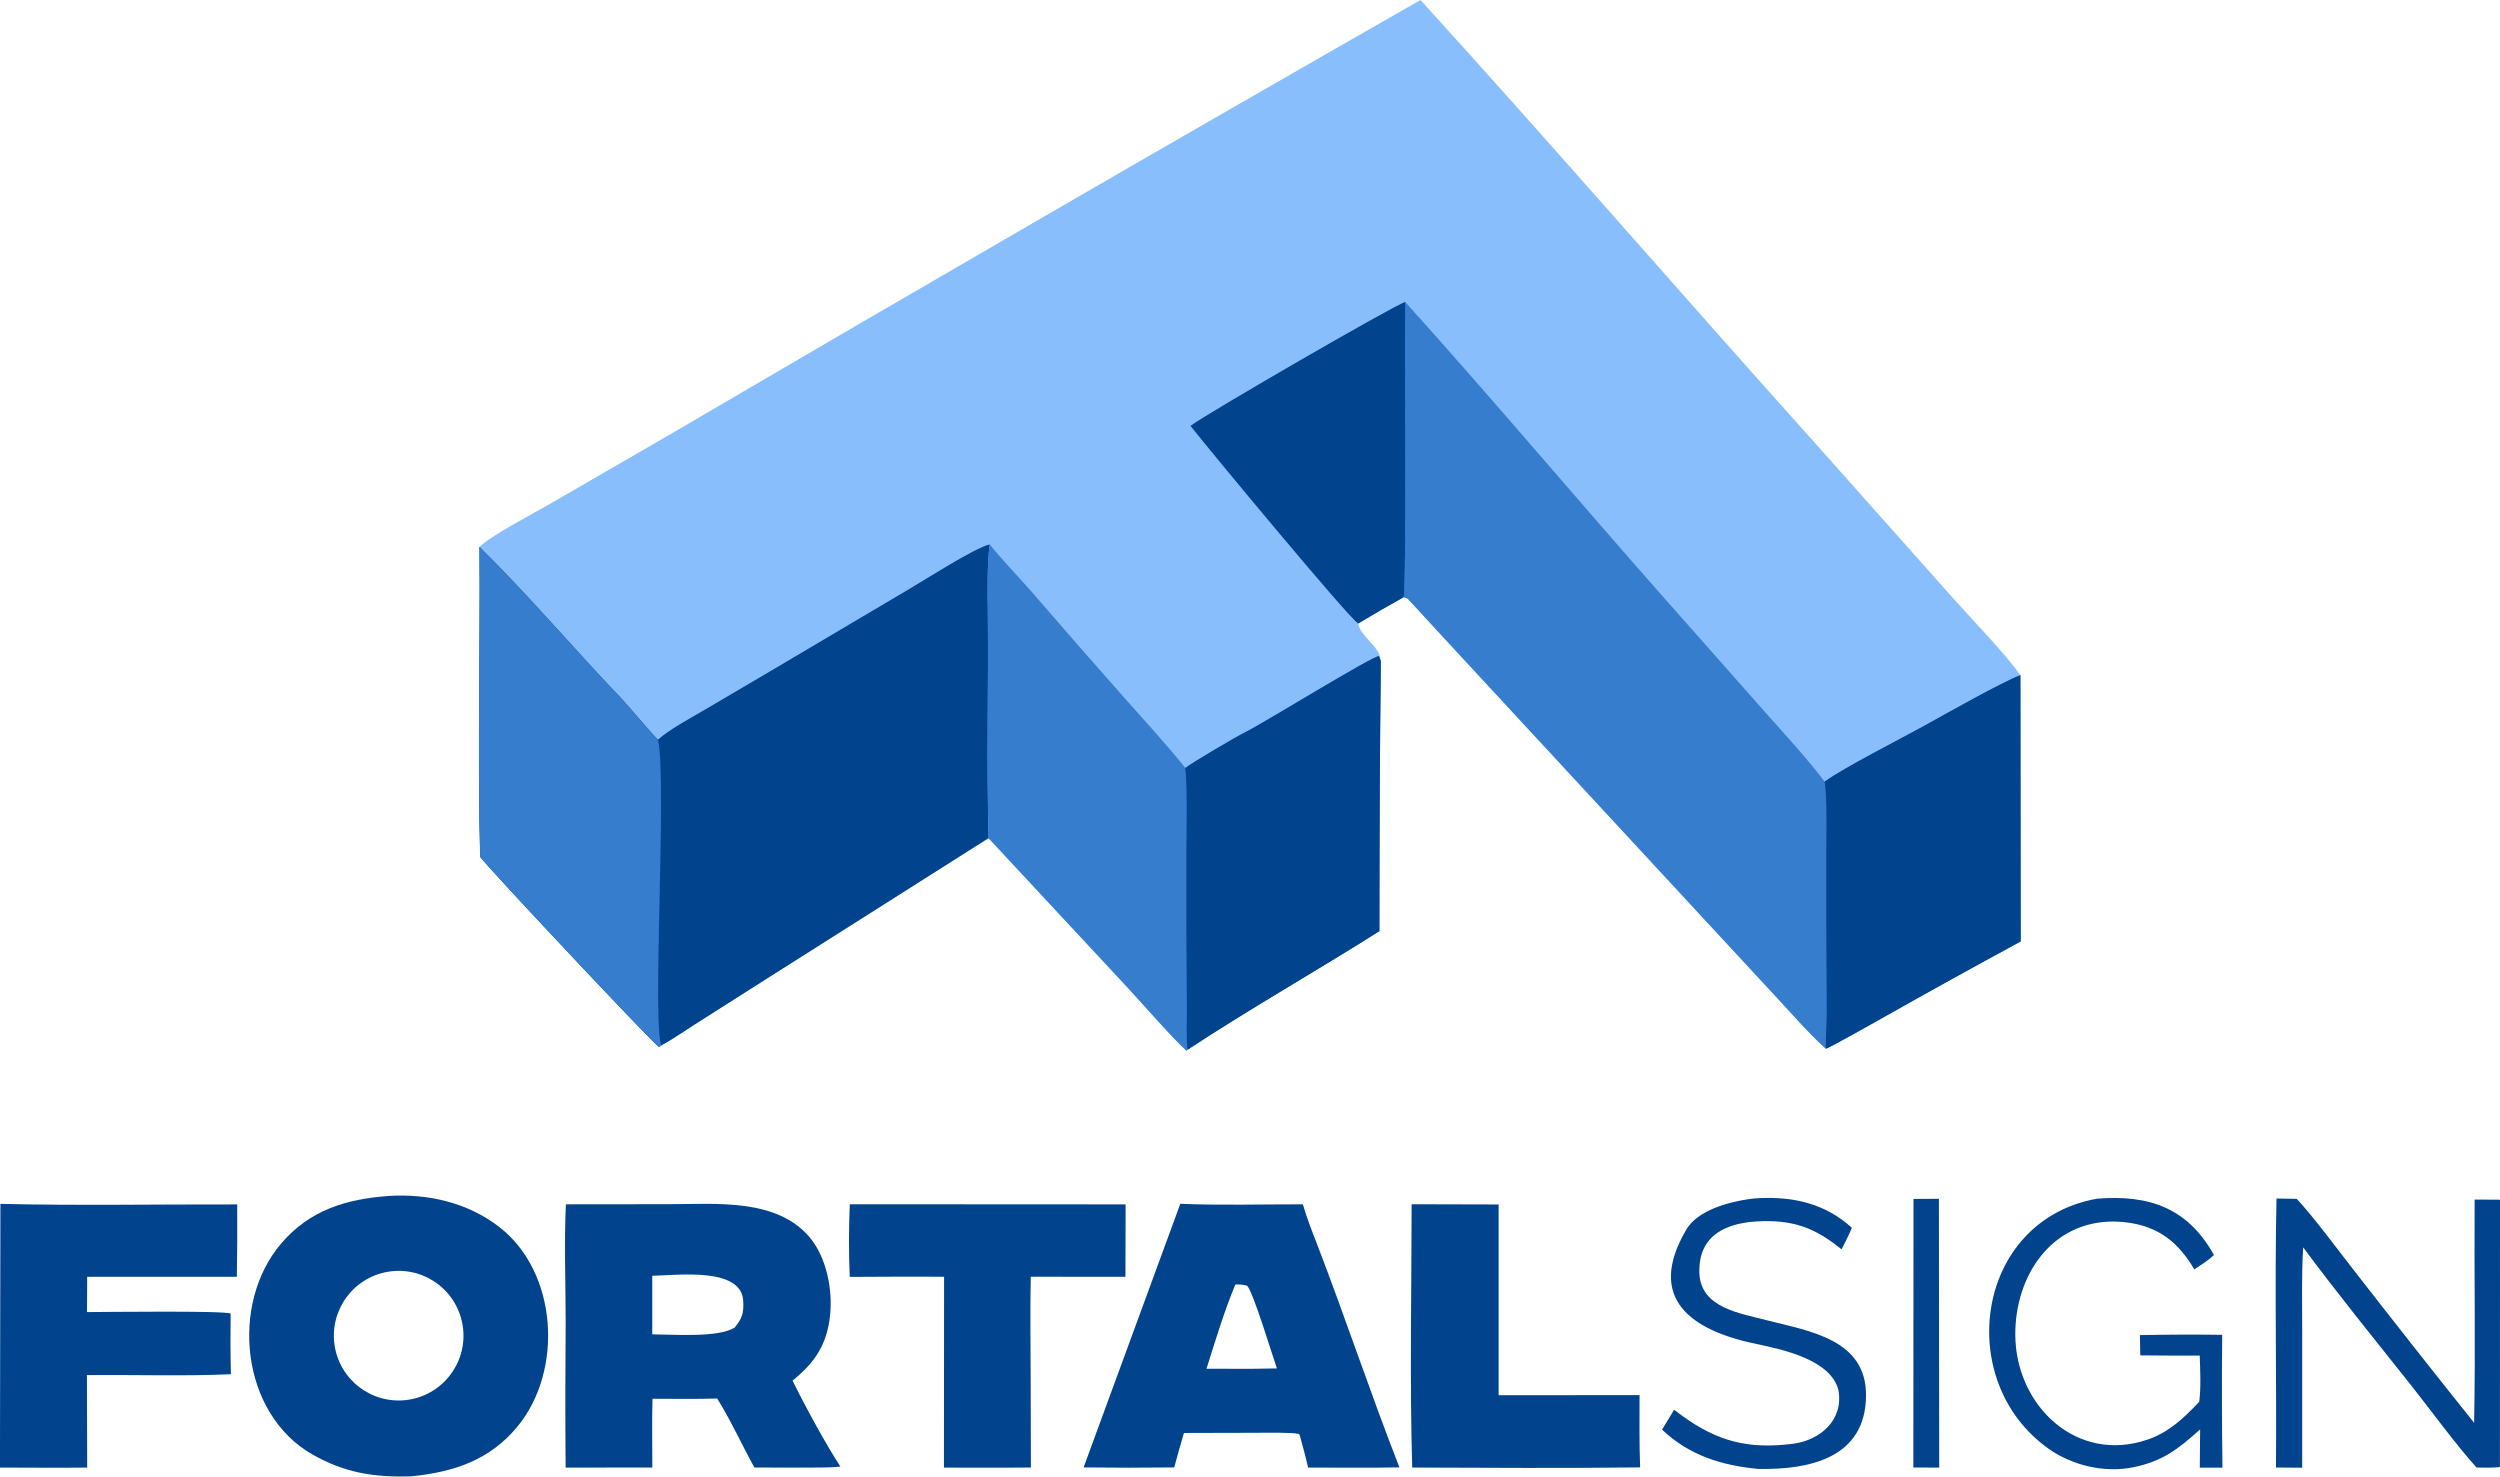
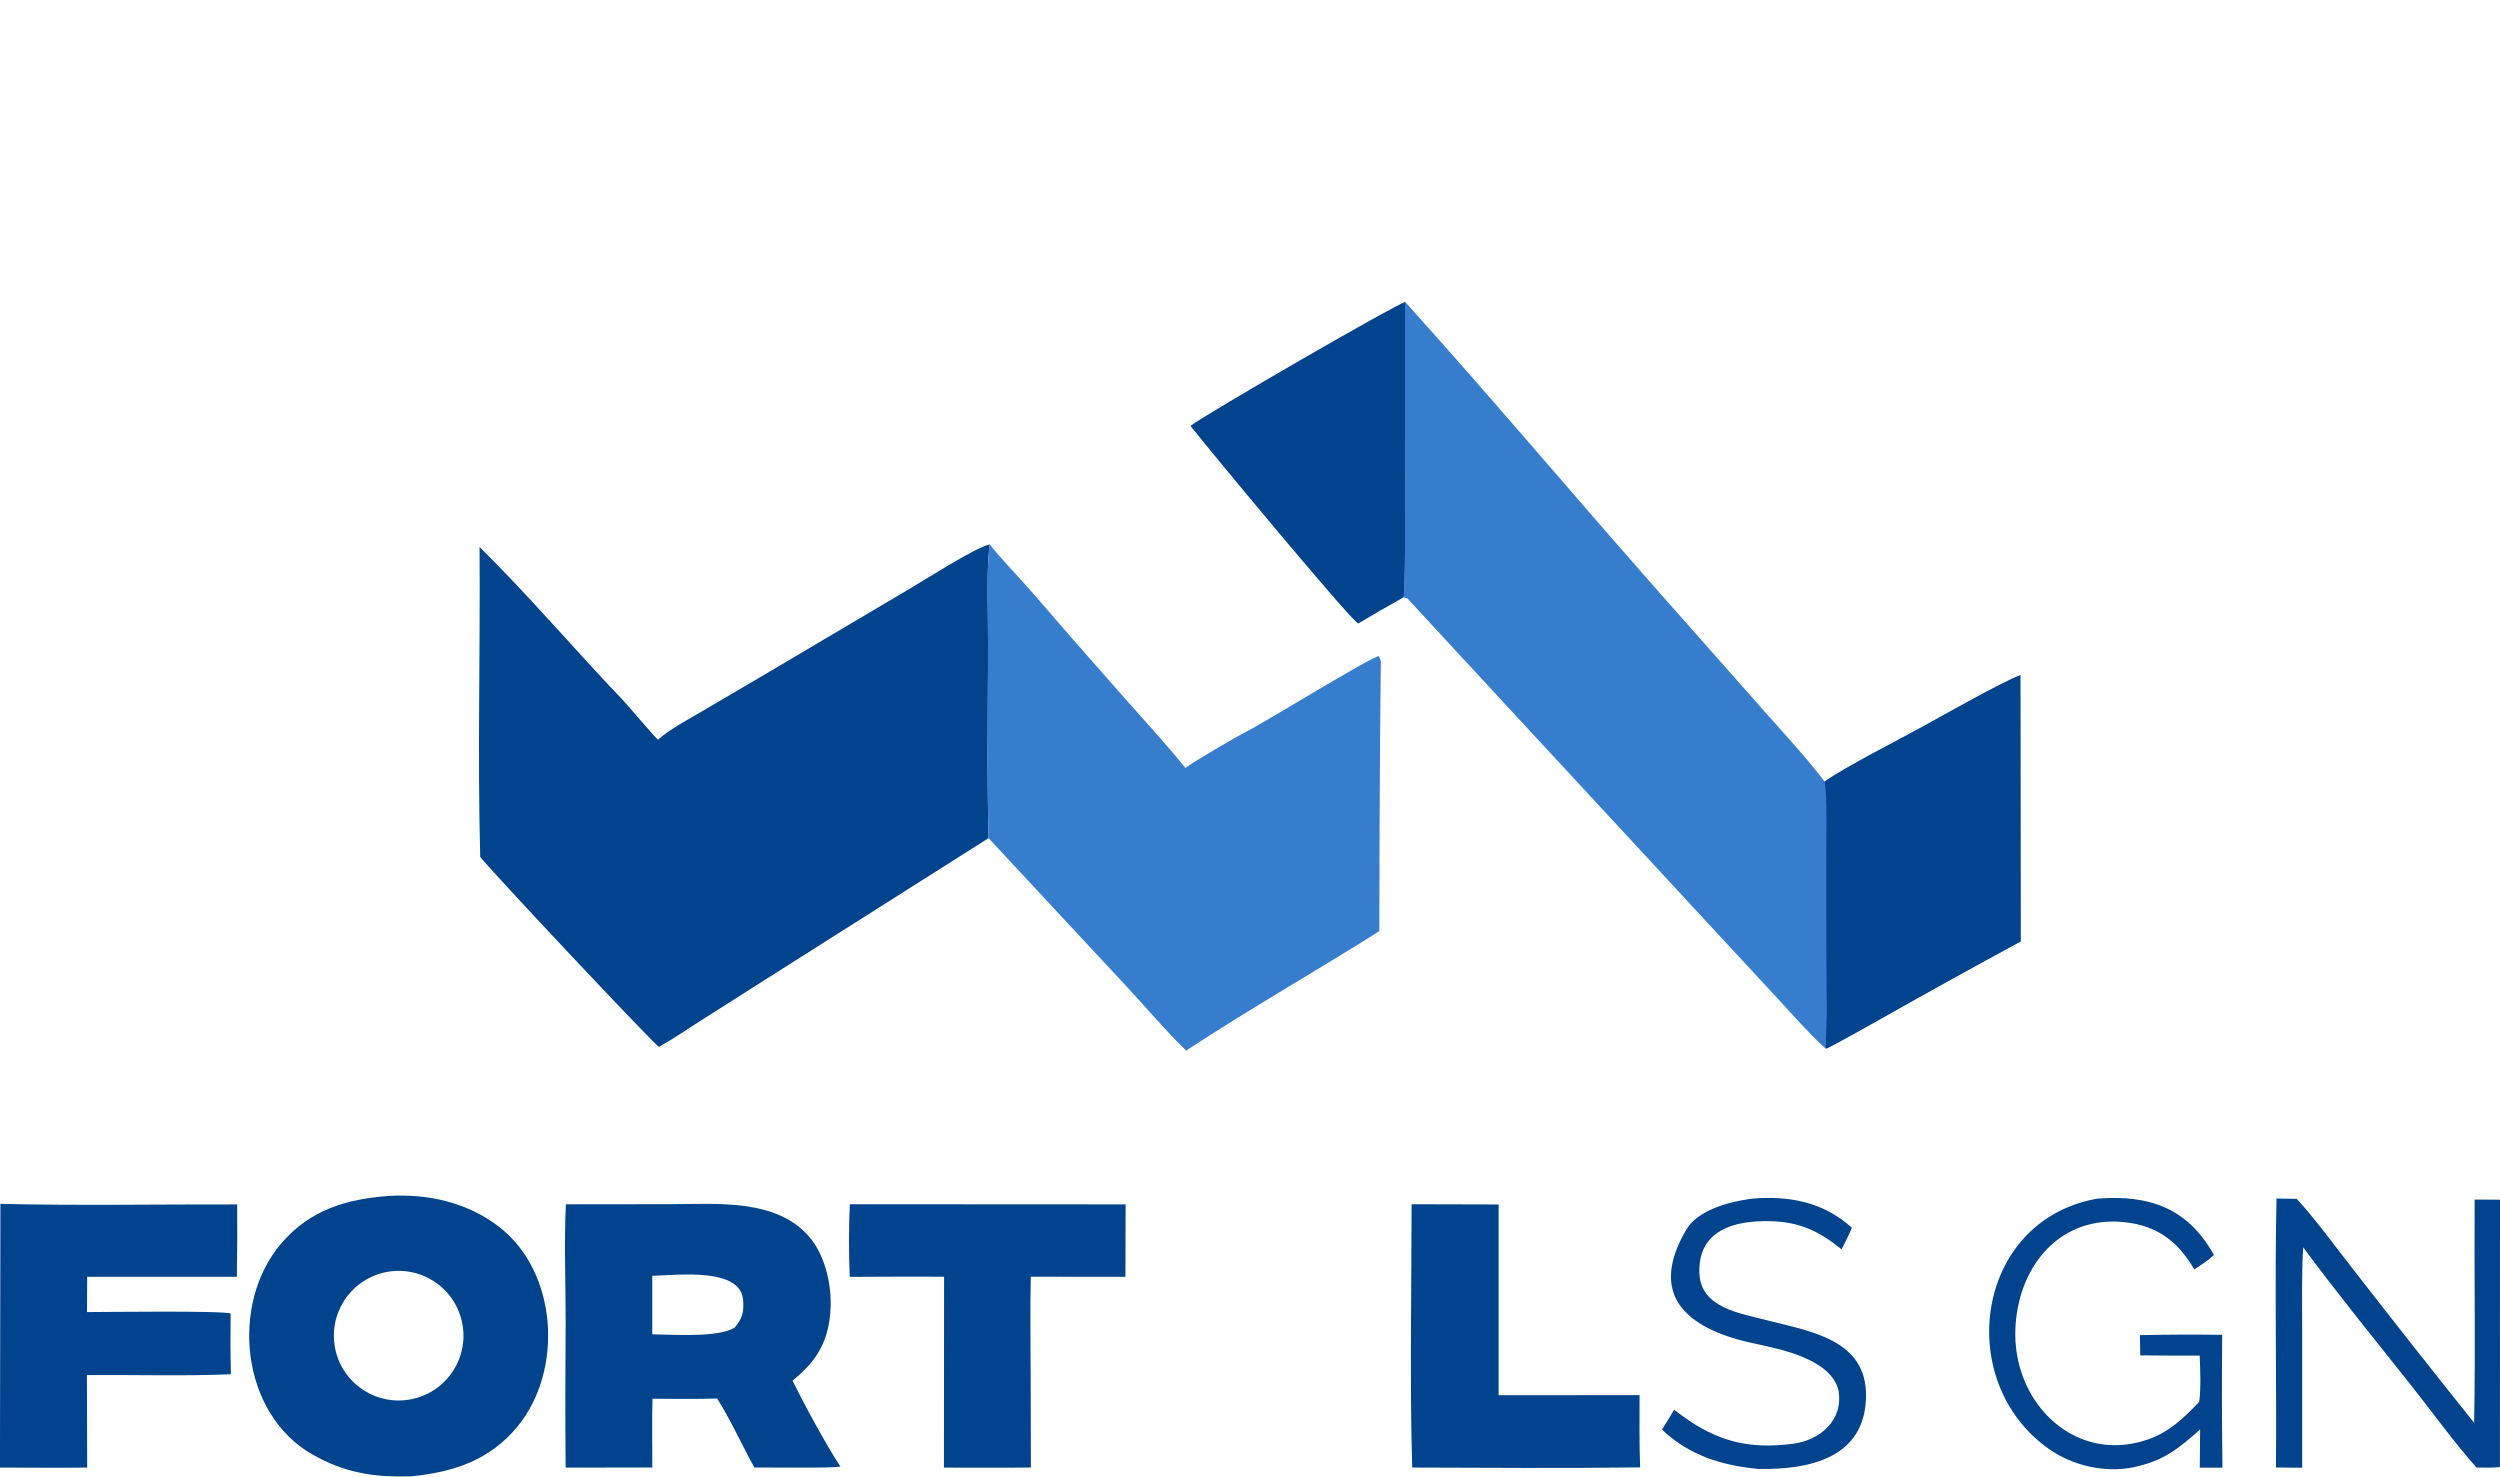
<svg xmlns="http://www.w3.org/2000/svg" id="Camada_2" data-name="Camada 2" viewBox="0 0 674.12 398.14">
  <defs>
    <style> .cls-1 { fill: #01438c; } .cls-2 { fill: #89befd; } .cls-3 { fill: #367dcd; } </style>
  </defs>
  <g id="Camada_1-2" data-name="Camada 1">
-     <path class="cls-2" d="m129.31,147.47c2.61-2.78,15.02-9.31,19.21-11.73l31.72-18.35C247.62,77.9,315.22,38.76,383.03,0c35.53,39.06,70.31,79.29,105.62,118.6l38.09,42.81c4.32,4.86,14.74,15.71,18.04,20.65l.08,71.79c-12.54,6.79-25.02,13.69-37.43,20.71-1.93,1.07-13.67,7.74-15.1,8.22l-.24-.22-.4-.37c-3.91-3.57-8.14-8.4-11.81-12.36l-18.97-20.49-61.17-66.09c-6.74-7.27-13.47-14.55-20.17-21.85-.37-.12-.74-.24-1.11-.36-4.12,2.29-8.2,4.65-12.24,7.08.48,3.46,6.07,6.23,6.08,10.14-.26,24.27-.38,48.53-.39,72.8-16.71,10.59-35.38,21.2-51.66,31.94l-.33.33c-2.99-2.55-12.61-13.5-15.83-16.97l-37.56-40.37-60.42,38.29-18.03,11.46c-2.61,1.66-7.14,4.74-9.73,6.12l-.69.44c-1.37-.7-45.01-47.14-48.21-51.24-.74-27.21.05-56.14-.18-83.58Z" />
    <path class="cls-3" d="m378.91,81.43c23.14,25.66,45.94,52.77,68.91,78.78l27.72,31.34c4.41,4.98,12.67,14.02,16.46,19.22,5.65-4.01,20.07-11.29,26.85-15.04,5.59-3.09,20.77-11.69,25.93-13.66l.08,71.79c-12.54,6.79-25.02,13.69-37.43,20.71-1.93,1.07-13.67,7.74-15.1,8.22l-.24-.22-.4-.37c-3.91-3.57-8.14-8.4-11.81-12.36l-18.97-20.49-61.17-66.09c-6.74-7.27-13.47-14.55-20.17-21.85-.37-.12-.74-.24-1.11-.36.81-2.19.22-71.08.43-79.62Z" />
    <path class="cls-1" d="m492,210.76c5.65-4.01,20.07-11.29,26.85-15.04,5.59-3.09,20.77-11.69,25.93-13.66l.08,71.79c-12.54,6.79-25.02,13.69-37.43,20.71-1.93,1.07-13.67,7.74-15.1,8.22-.06-3.01.26-6.74.25-9.95-.11-13.91-.16-27.82-.13-41.72,0-4.55.3-16.64-.45-20.34Z" />
    <path class="cls-1" d="m177.44,199.44c2.98-2.71,8.68-5.76,12.3-7.89l17.92-10.53,37.76-22.34c4.33-2.55,17.36-10.91,21.45-11.89-.71,5.61-.56,12.55-.5,18.26.2,20.26-.35,40.69.2,60.94l-60.42,38.29-18.03,11.46c-2.61,1.66-7.14,4.74-9.73,6.12l-.69.44c-1.37-.7-45.01-47.14-48.21-51.24-.74-27.21.05-56.14-.18-83.58,13.1,12.91,25.78,27.85,38.53,41.18,1.47,1.54,8.72,10.15,9.59,10.79Z" />
-     <path class="cls-3" d="m129.31,147.47c13.1,12.91,25.78,27.85,38.53,41.18,1.47,1.54,8.72,10.15,9.59,10.79,2.46,11.2-1.69,77.97.95,82.42l-.69.44c-1.37-.7-45.01-47.14-48.21-51.24-.74-27.21.05-56.14-.18-83.58Z" />
-     <path class="cls-3" d="m266.87,146.8c3.16,3.98,7.68,8.64,11.13,12.57,8.29,9.6,16.63,19.15,25.04,28.64,5.16,5.86,11.8,13.04,16.58,19.07,2.31-1.72,13.63-8.39,16.14-9.62,4.62-2.27,34.38-20.63,36.06-20.54l.51,1.35c-.26,24.27-.38,48.53-.39,72.8-16.71,10.59-35.38,21.2-51.66,31.94l-.33.33c-2.99-2.55-12.61-13.5-15.83-16.97l-37.56-40.37c-.54-20.24,0-40.68-.2-60.94-.05-5.71-.2-12.65.5-18.26Z" />
-     <path class="cls-1" d="m319.62,207.08c2.31-1.72,13.63-8.39,16.14-9.62,4.62-2.27,34.38-20.63,36.06-20.54l.51,1.35c-.26,24.27-.38,48.53-.39,72.8-16.71,10.59-35.38,21.2-51.66,31.94-.46-1.12-.24-8.87-.25-10.57-.13-14.09-.17-28.18-.12-42.26,0-6.11.31-17.48-.29-23.1Z" />
+     <path class="cls-3" d="m266.87,146.8c3.16,3.98,7.68,8.64,11.13,12.57,8.29,9.6,16.63,19.15,25.04,28.64,5.16,5.86,11.8,13.04,16.58,19.07,2.31-1.72,13.63-8.39,16.14-9.62,4.62-2.27,34.38-20.63,36.06-20.54l.51,1.35c-.26,24.27-.38,48.53-.39,72.8-16.71,10.59-35.38,21.2-51.66,31.94l-.33.33c-2.99-2.55-12.61-13.5-15.83-16.97l-37.56-40.37c-.54-20.24,0-40.68-.2-60.94-.05-5.71-.2-12.65.5-18.26" />
    <path class="cls-1" d="m321.01,114.83c4.95-3.65,55.27-32.74,57.9-33.4-.21,8.54.38,77.43-.43,79.62-4.12,2.29-8.2,4.65-12.24,7.08-2.19-1.05-40.38-47.1-45.23-53.29Z" />
    <path class="cls-1" d="m134.67,330.89c-8.57-6.66-19.35-9.07-29.92-8.4-11.46.86-21.19,3.79-28.88,12.76-14.01,16.35-10.94,45.98,8.4,56.96,8.73,4.96,16.58,6.17,26.52,5.89,11.59-1.15,21.32-4.36,28.83-13.54,12.33-15.09,10.76-41.46-4.95-53.67Zm-23.46,46.35c-9.4,2.04-18.69-3.9-20.77-13.29-2.08-9.4,3.82-18.71,13.21-20.83,9.44-2.14,18.82,3.81,20.91,13.26,2.1,9.45-3.89,18.81-13.35,20.86Z" />
    <path class="cls-1" d="m213.71,372.27c6.05-4.88,9.28-9.73,10.12-17.6.74-6.94-.97-15.66-5.53-21.06-8.93-10.55-25.28-8.91-37.79-8.9l-27.92.03c-.49,10.33-.07,20.94-.06,31.32-.11,13.22-.12,26.45-.01,39.68l23.38-.03c-.01-6.09-.12-12.48.04-18.54,5.77.02,11.69.1,17.45-.06,3.62,5.77,6.68,12.55,10.03,18.61l14.48.02c2.64-.03,6.19.03,8.72-.28-3.58-5.36-9.96-17.08-12.91-23.19Zm-15.61-14.28c-4.53,2.77-16.3,1.84-22.22,1.81v-15.79c6.51-.11,23.96-2.44,24.52,6.68.2,3.33-.25,4.8-2.3,7.3Z" />
-     <path class="cls-1" d="m355,335.12c-1.32-3.39-2.69-6.88-3.68-10.38-10.38-.01-22.84.31-33.05-.14l-26.08,71.09c8.14.1,16.3.1,24.44,0,.83-3.11,1.7-6.21,2.62-9.29l19.69-.05c2.39-.01,9.25-.15,11.27.3l.23.26c.8,2.93,1.63,5.86,2.29,8.82,8.06-.01,16.6.11,24.63-.05-7.83-19.99-14.63-40.53-22.36-60.56Zm-17.73,33.98l-11.94-.03c2.39-7.51,4.74-15.45,7.79-22.71,1.47,0,1.64-.02,3.14.32,1.56,1.37,6.83,18.82,8.06,22.31l-7.05.11Z" />
    <path class="cls-1" d="m.12,324.62c20.77.5,42.93.1,63.84.15.05,6.5.02,13.01-.1,19.51H23.51s-.05,9.52-.05,9.52c4.4-.01,37.33-.43,38.73.41-.08,5.45-.06,10.9.07,16.35-12.25.55-26.33.12-38.82.23l.07,24.94c-7.77.1-15.73,0-23.52,0l.12-71.1Z" />
    <path class="cls-1" d="m229.15,324.72l74.37.04-.05,19.53-25.52-.02c-.21,8.49-.04,17.82-.04,26.37l.07,25.07c-7.77.1-15.67.02-23.45.03l.04-51.46c-8.4-.09-17.02.01-25.44.03-.27-5.97-.27-13.64.02-19.58Z" />
    <path class="cls-1" d="m380.63,324.72l23.47.06v51.44s38-.03,38-.03c0,6.44-.1,13.08.16,19.49-20.35.24-41.1.12-61.46.04-.68-22.8-.18-47.99-.16-71Z" />
    <path class="cls-1" d="m613.84,323.18l5.46.09c4.38,4.62,11.05,13.7,15.29,19.09,10.75,13.84,21.6,27.6,32.55,41.29.39-19.84,0-40.25.14-60.19l6.84.04-.02,72.07c-1.63.27-4.55.16-6.3.15-5.31-5.82-12.66-15.88-17.72-22.26-9.61-12.11-19.87-24.72-29.03-37.11-.46,7.11-.27,15.58-.27,22.8v36.62s-7.07-.06-7.07-.06c.2-24.01-.37-48.63.14-72.54Z" />
    <path class="cls-1" d="m565.37,323.23c14.09-1.15,24.54,2.45,31.62,15.19-1.72,1.59-3.37,2.6-5.31,3.88-1.21-2.18-2.7-4.19-4.41-6-4.82-5.02-10.67-6.76-17.31-6.92-17.01-.05-26.62,14.8-26.54,30.57.1,19.05,16.52,34.82,35.71,28.22,5.72-1.97,9.73-5.78,13.89-10.18.49-3.99.27-8.41.13-12.45h-6.82s-9.21-.07-9.21-.07l-.1-5.46c7.4-.15,14.8-.18,22.19-.08-.11,11.94-.09,23.89.07,35.83h-6.11s.09-10.31.09-10.31c-6.03,5.32-9.96,8.56-18.18,10.23-7.57,1.5-16.17-.48-22.49-4.9-25.97-18.17-20.04-61.63,12.79-67.54Z" />
    <path class="cls-1" d="m472.03,323.27c.76-.09,1.52-.16,2.28-.19,9.45-.46,17.92,1.52,25.04,7.99-.77,1.9-1.86,3.96-2.77,5.81-6.17-4.96-11.36-7.44-19.4-7.6-9.5-.18-19.27,2.37-18.95,13.9.27,9.51,10.96,10.92,18.21,12.83,11.4,2.93,26.84,5.08,26.73,20.33-.13,16.97-15.5,19.98-28.99,19.76-9.98-.95-18.64-3.63-26.02-10.61,1.1-1.73,2.19-3.59,3.25-5.35.76.57,1.53,1.14,2.3,1.7,9.46,6.85,17.83,8.99,29.74,7.47,7.3-.93,13.78-6.38,12.26-14.55-2.11-8.04-14.69-10.82-22.11-12.36-17.41-3.6-29.9-12.13-18.88-30.86,3.04-5.17,11.28-7.44,17.3-8.27Z" />
-     <path class="cls-1" d="m515.97,323.29l6.85-.04.08,72.49-6.97-.03.04-72.41Z" />
  </g>
</svg>